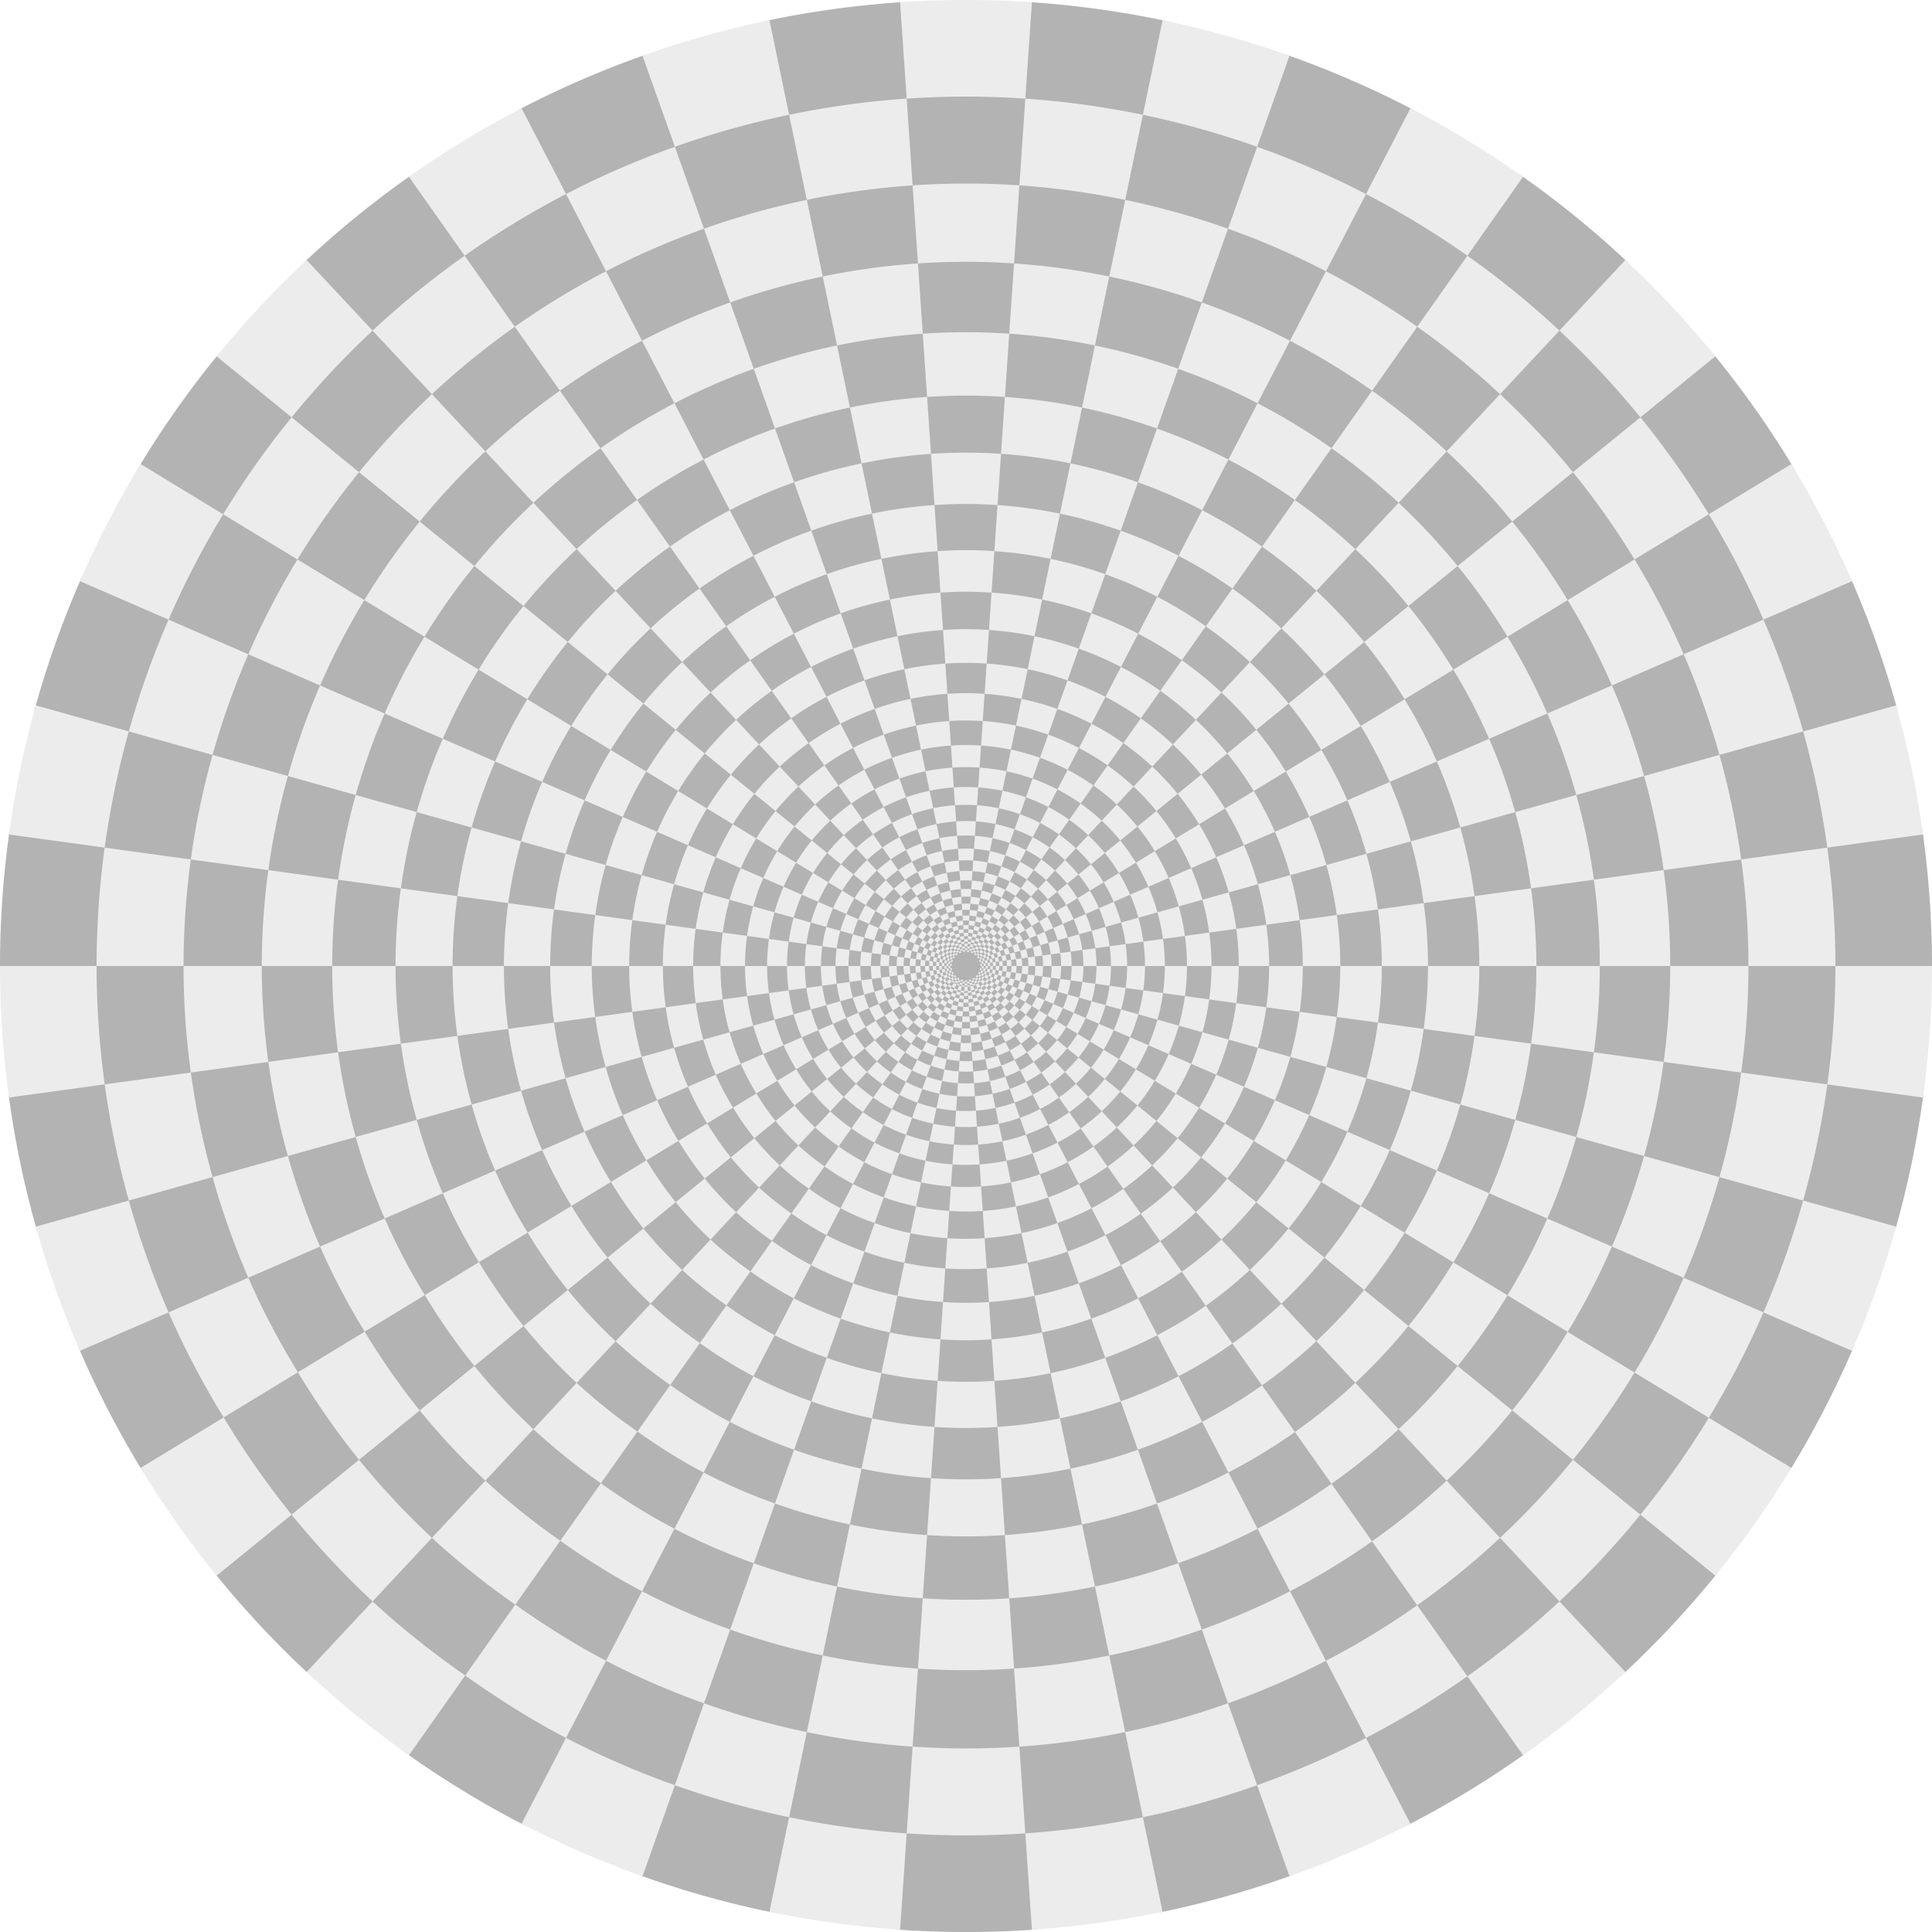
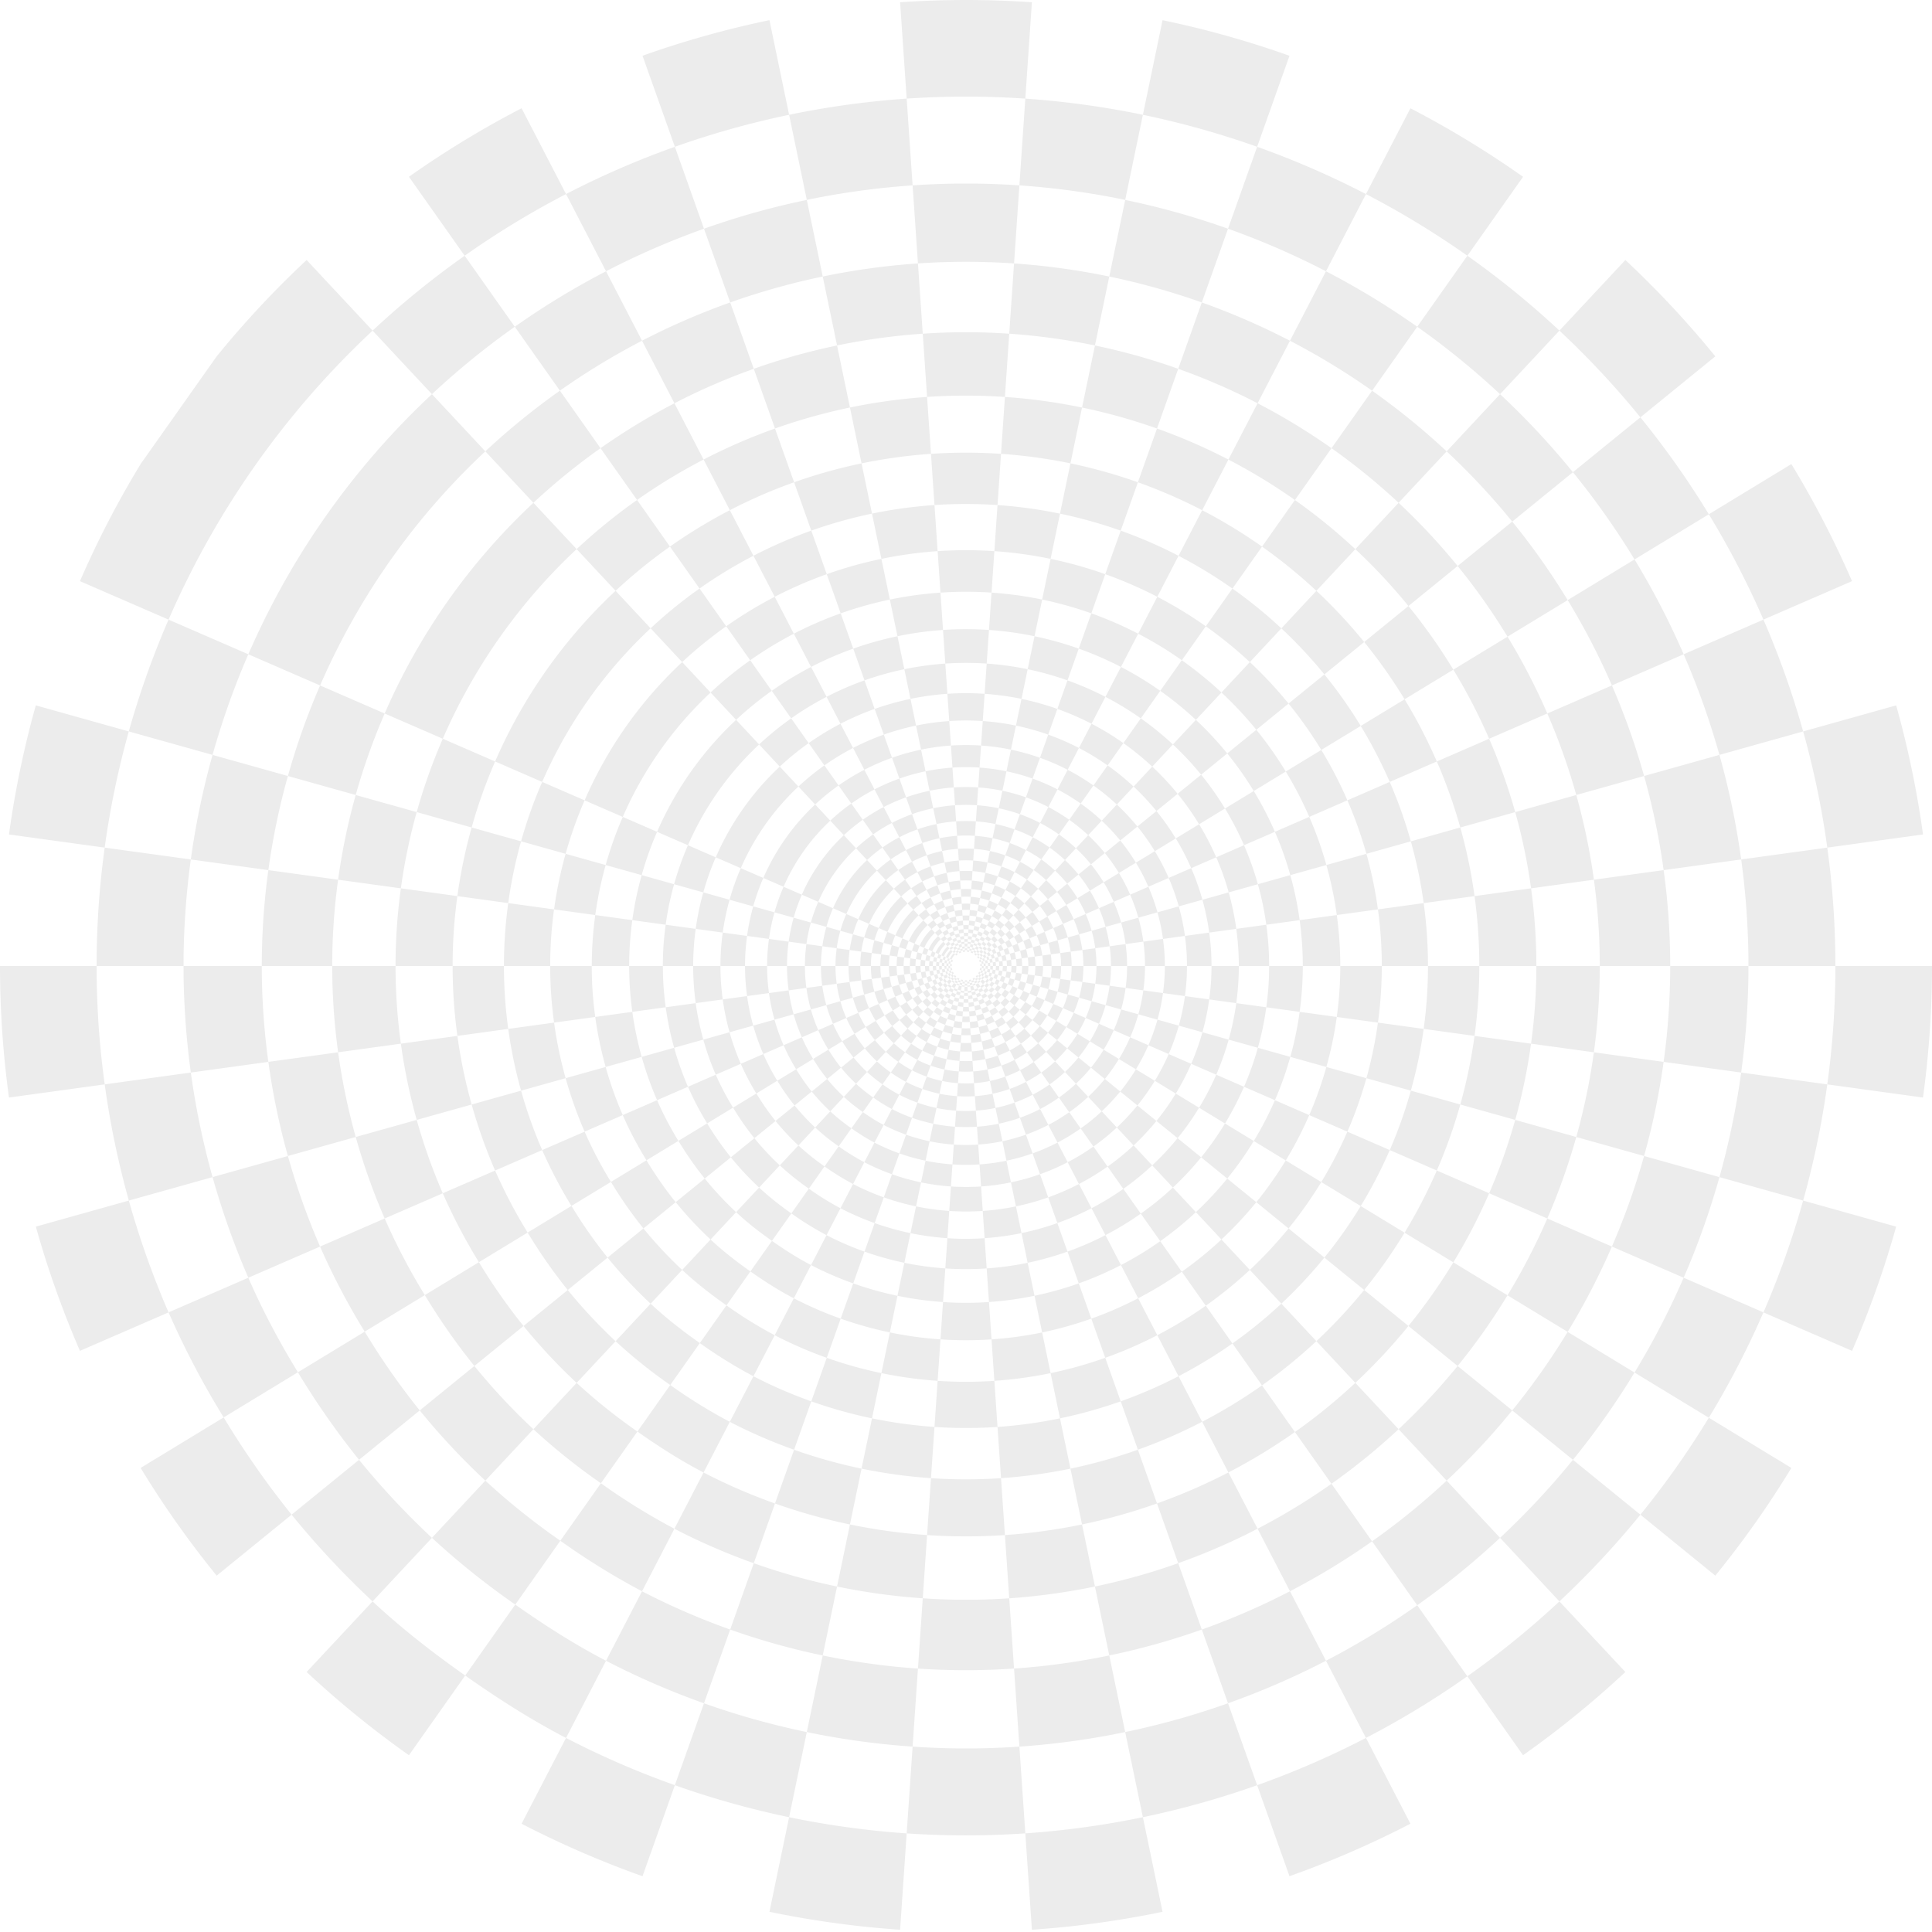
<svg xmlns="http://www.w3.org/2000/svg" width="600" height="600">
  <g color="#000">
-     <path style="isolation:auto;mix-blend-mode:normal;marker:none" d="M0 0h600v600H0z" overflow="visible" fill="#fff" paint-order="fill markers stroke" />
-     <path d="M600 300l-2.8 40.85a300.35 300.35 0 0 1-8.32 40.09l-13.72 38.58a300.35 300.35 0 0 1-18.83 36.36l-23.62 33.45a300.35 300.35 0 0 1-27.94 29.92L473 545.1a300.35 300.35 0 0 1-34.98 21.28l-37.56 16.3a300.35 300.35 0 0 1-39.42 11.06l-40.57 5.57c-13.61.93-27.33.93-40.94 0l-40.57-5.57a300.35 300.35 0 0 1-39.42-11.05l-37.56-16.31A300.35 300.35 0 0 1 127 545.09l-31.77-25.84a300.35 300.35 0 0 1-27.94-29.92l-23.62-33.45a300.35 300.35 0 0 1-18.83-36.36l-13.72-38.58a300.35 300.35 0 0 1-8.33-40.09L0 300c0-13.65.94-27.33 2.8-40.85l8.32-40.09a300.35 300.35 0 0 1 13.72-38.58l18.83-36.36c7.1-11.66 15-22.86 23.62-33.45l27.94-29.92A300.35 300.35 0 0 1 127 54.9l34.98-21.28a300.35 300.35 0 0 1 37.56-16.3l39.42-11.06A300.35 300.35 0 0 1 279.53.7h40.94c13.62.93 27.2 2.8 40.57 5.57l39.42 11.05a300.35 300.35 0 0 1 37.56 16.31L473 54.91a300.35 300.35 0 0 1 31.77 25.84l27.94 29.92a300.35 300.35 0 0 1 23.62 33.45l18.83 36.36a300.35 300.35 0 0 1 13.72 38.58l8.33 40.09A301.68 301.68 0 0 1 600 300z" style="isolation:auto;mix-blend-mode:normal;marker:none" overflow="visible" fill="#b3b3b3" paint-order="fill markers stroke" />
-     <path style="isolation:auto;mix-blend-mode:normal;marker:none" d="M295.07 300a4.93 4.93 0 1 0 9.87 0 4.93 4.93 0 0 0-9.87 0zm-.5-.75a5.48 5.48 0 1 1 10.87 1.5 5.48 5.48 0 0 1-10.86-1.5zm-.65.75a6.09 6.09 0 1 0 12.18 0 6.09 6.09 0 0 0-12.18 0zm-.62-.92a6.77 6.77 0 1 1 13.41 1.84 6.77 6.77 0 0 1-13.4-1.84zm-.8.92a7.52 7.52 0 1 0 15.03 0 7.52 7.52 0 0 0-15.04 0zm-.77-1.14a8.35 8.35 0 1 1 16.56 2.28 8.35 8.35 0 0 1-16.56-2.28zm-1 1.14a9.28 9.28 0 1 0 18.56 0 9.28 9.28 0 0 0-18.56 0zm-.94-1.4a10.31 10.31 0 1 1 20.44 2.8 10.31 10.31 0 0 1-20.44-2.8zm-1.24 1.4a11.46 11.46 0 0 0 21.23 5.95 11.46 11.46 0 0 0-15.05-16.11 11.46 11.46 0 0 0-6.18 10.16zm-1.15-1.73a12.73 12.73 0 0 1 22.46-6.3 12.73 12.73 0 0 1-10.73 20.72 12.73 12.73 0 0 1-11.73-14.42zm-1.53 1.73a14.15 14.15 0 0 0 20.63 12.55 14.15 14.15 0 0 0 1.65-24.1 14.15 14.15 0 0 0-22.15 9.63c-.09.63-.13 1.28-.13 1.92zm-1.42-2.14a15.72 15.72 0 0 1 22.77-11.8 15.72 15.72 0 0 1 3.5 25.41 15.72 15.72 0 0 1-17.94 2.47 15.5 15.5 0 0 1-1.83-1.13 15.53 15.53 0 0 1-3.13-2.9 15.96 15.96 0 0 1-3.37-12.05zm-1.9 2.14a17.47 17.47 0 0 0 5.54 12.75c.58.54 1.2 1.02 1.85 1.48a17.64 17.64 0 0 0 4.22 2.2 17.47 17.47 0 0 0 23.12-14.05 17.47 17.47 0 0 0-18.47-19.78 17.47 17.47 0 0 0-16.25 17.4zm-1.75-2.64a19.4 19.4 0 0 1 23.14-16.34 19.4 19.4 0 0 1 14.72 24.21 19.4 19.4 0 0 1-25.15 13.03 19.4 19.4 0 0 1-12.71-20.9zm-2.34 2.64a21.56 21.56 0 0 0 6.84 15.74 21.3 21.3 0 0 0 2.28 1.83 21.56 21.56 0 0 0 30.82-6.38 21.56 21.56 0 0 0-5.98-28.79 21.56 21.56 0 0 0-29.13 4 21.56 21.56 0 0 0-4.83 13.6zm-2.17-3.26a23.96 23.96 0 0 1 25.34-20.61 23.96 23.96 0 0 1 22.3 23.87 23.96 23.96 0 0 1-22.3 23.87 23.96 23.96 0 0 1-12.64-2.62c-.97-.5-1.9-1.1-2.79-1.73a23.67 23.67 0 0 1-4.76-4.42 24.33 24.33 0 0 1-3.39-5.57 23.96 23.96 0 0 1-1.76-12.79zm-2.88 3.26a26.62 26.62 0 0 0 8.44 19.43 26.3 26.3 0 0 0 2.82 2.26c.99.7 2.02 1.36 3.1 1.92a26.62 26.62 0 0 0 32.86-6.83 26.62 26.62 0 0 0 0-33.56 26.62 26.62 0 0 0-32.86-6.83A26.62 26.62 0 0 0 273.4 300zm-2.68-4.02a29.58 29.58 0 0 1 23.26-24.9 29.58 29.58 0 0 1 31.25 13.57 29.58 29.58 0 0 1-2.32 34 29.58 29.58 0 0 1-32.81 9.19c-1.27-.45-2.5-1-3.7-1.6a29.87 29.87 0 0 1-3.45-2.14 29.23 29.23 0 0 1-3.12-2.5 29.58 29.58 0 0 1-9.1-25.62zm-3.56 4.02a32.86 32.86 0 0 0 2.72 13.08c.6 1.37 1.29 2.66 2.06 3.93a32.86 32.86 0 0 0 5.64 6.98 32.48 32.48 0 0 0 3.48 2.79 33.2 33.2 0 0 0 3.83 2.37 32.86 32.86 0 0 0 37.5-5.16 32.86 32.86 0 0 0 7.7-37.07 32.86 32.86 0 0 0-32.34-19.67 32.86 32.86 0 0 0-29.37 23.9 32.86 32.86 0 0 0-1.22 8.85zm-3.3-4.97a36.52 36.52 0 0 1 23.92-29.4 36.52 36.52 0 0 1 37.1 7.71 36.52 36.52 0 0 1 10.23 36.5 36.52 36.52 0 0 1-27.7 25.87 36.52 36.52 0 0 1-24.2-3.33 36.88 36.88 0 0 1-4.25-2.63 36.08 36.08 0 0 1-3.86-3.1 36.52 36.52 0 0 1-3.4-3.63 36.55 36.55 0 0 1-2.87-4.12 35.9 35.9 0 0 1-4.97-23.87zm-4.4 4.97a40.57 40.57 0 0 0 3.36 16.15 39.9 39.9 0 0 0 2.54 4.85 41.2 41.2 0 0 0 3.2 4.58 40.57 40.57 0 0 0 3.77 4.04 40.1 40.1 0 0 0 4.29 3.44 40.98 40.98 0 0 0 4.73 2.92 40.57 40.57 0 0 0 42.01-2.87 40.57 40.57 0 0 0 16.78-38.63 40.57 40.57 0 0 0-26.58-32.67 40.57 40.57 0 0 0-41.23 8.57A40.57 40.57 0 0 0 259.47 300zm-4.08-6.13a45.08 45.08 0 0 1 23.9-33.85 45.08 45.08 0 0 1 41.43 0 45.08 45.08 0 0 1 23.89 33.85 45.08 45.08 0 0 1-13.88 39.04 45.08 45.08 0 0 1-39.9 11.18 45.08 45.08 0 0 1-11.55-4.11 45.53 45.53 0 0 1-5.25-3.25 44.55 44.55 0 0 1-4.76-3.82c-1.5-1.4-2.9-2.9-4.2-4.5a45.78 45.78 0 0 1-3.54-5.07 44.33 44.33 0 0 1-6.14-29.47zm-5.42 6.13a50.09 50.09 0 0 0 4.14 19.93c.9 2.09 1.96 4.06 3.14 6a50.87 50.87 0 0 0 3.94 5.64c1.44 1.77 3 3.44 4.66 5a49.5 49.5 0 0 0 5.3 4.24 50.59 50.59 0 0 0 5.83 3.61 50.09 50.09 0 0 0 46.04 0 50.09 50.09 0 0 0 26.55-37.6 50.09 50.09 0 0 0-15.42-43.38A50.09 50.09 0 0 0 289.82 251a50.09 50.09 0 0 0-35.7 29.06 50.09 50.09 0 0 0-4.15 19.93zm-5.04-7.57a55.66 55.66 0 0 1 29.5-41.79 55.66 55.66 0 0 1 51.15 0 55.66 55.66 0 0 1 29.5 41.79 55.66 55.66 0 0 1-17.14 48.2 55.66 55.66 0 0 1-49.25 13.8 55.66 55.66 0 0 1-14.27-5.07 56.21 56.21 0 0 1-6.48-4.02 55 55 0 0 1-5.88-4.71 55.66 55.66 0 0 1-5.18-5.55 56.52 56.52 0 0 1-4.38-6.27 54.73 54.73 0 0 1-6.03-13.81 55.66 55.66 0 0 1-1.54-22.57zm-6.7 7.57a61.84 61.84 0 0 0 5.12 24.6 60.8 60.8 0 0 0 3.87 7.41 62.8 62.8 0 0 0 4.87 6.97 61.84 61.84 0 0 0 5.75 6.16 61.1 61.1 0 0 0 6.54 5.24c2.3 1.62 4.7 3.17 7.2 4.46a61.84 61.84 0 0 0 49.1 3.36 61.84 61.84 0 0 0 35.97-33.6 61.84 61.84 0 0 0 0-49.2 61.84 61.84 0 0 0-35.97-33.6 61.84 61.84 0 0 0-49.1 3.36 61.84 61.84 0 0 0-31.06 38.18 61.84 61.84 0 0 0-2.29 16.66zm-6.22-9.35a68.71 68.71 0 0 1 28.41-46.72 68.71 68.71 0 0 1 53.54-11.12 68.71 68.71 0 0 1 44.68 31.53 68.71 68.71 0 0 1 7.45 54.18 68.71 68.71 0 0 1-34.52 42.42 68.71 68.71 0 0 1-54.55 3.73 68.71 68.71 0 0 1-8.6-3.73 69.4 69.4 0 0 1-8-4.96 67.9 67.9 0 0 1-7.26-5.82 68.71 68.71 0 0 1-6.4-6.85 69.78 69.78 0 0 1-5.4-7.74 67.56 67.56 0 0 1-4.3-8.23 68.71 68.71 0 0 1-5.05-36.69zm-8.27 9.35a76.34 76.34 0 0 0 6.32 30.38 75.07 75.07 0 0 0 4.79 9.14 77.53 77.53 0 0 0 6 8.6 76.34 76.34 0 0 0 7.1 7.61 75.44 75.44 0 0 0 8.07 6.47 77.1 77.1 0 0 0 8.9 5.5 76.34 76.34 0 0 0 60.62 4.15 76.34 76.34 0 0 0 44.4-41.47 76.34 76.34 0 0 0 0-60.76 76.34 76.34 0 0 0-44.4-41.47 76.34 76.34 0 0 0-60.62 4.14 76.34 76.34 0 0 0-38.35 47.14 76.34 76.34 0 0 0-2.83 20.57zm-7.68-11.54a84.83 84.83 0 0 1 26.1-50.38 84.83 84.83 0 0 1 52.06-22.61 84.83 84.83 0 0 1 54.64 15.3 84.83 84.83 0 0 1 32.73 46.37 84.83 84.83 0 0 1-3.88 56.62 84.83 84.83 0 0 1-38.73 41.47 84.83 84.83 0 0 1-56.22 7.73 84.83 84.83 0 0 1-21.74-7.73 85.67 85.67 0 0 1-9.88-6.12 83.82 83.82 0 0 1-8.97-7.19 84.83 84.83 0 0 1-7.9-8.45 86.15 86.15 0 0 1-6.66-9.56c-2-3.29-3.79-6.62-5.32-10.15a84.83 84.83 0 0 1-6.23-45.3zM205.86 300a94.25 94.25 0 0 0 7.8 37.5 92.68 92.68 0 0 0 5.9 11.3 95.95 95.95 0 0 0 7.41 10.61 94.25 94.25 0 0 0 8.77 9.4 93.14 93.14 0 0 0 9.97 7.98 95.2 95.2 0 0 0 10.98 6.8 94.25 94.25 0 0 0 62.46 8.58 94.25 94.25 0 0 0 53.88-32.76A94.25 94.25 0 0 0 394.14 300a94.25 94.25 0 0 0-21.11-59.41 94.25 94.25 0 0 0-53.88-32.76 94.25 94.25 0 0 0-62.46 8.58 94.25 94.25 0 0 0-43.04 46.08 94.25 94.25 0 0 0-7.8 37.51zm-9.49-14.24a104.73 104.73 0 0 1 32.23-62.2 104.73 104.73 0 0 1 64.26-27.92 104.73 104.73 0 0 1 67.46 18.9 104.73 104.73 0 0 1 40.4 57.24 104.73 104.73 0 0 1-4.78 69.9 104.73 104.73 0 0 1-47.82 51.2 104.73 104.73 0 0 1-69.4 9.54 104.73 104.73 0 0 1-26.84-9.54c-4.23-2.2-8.31-4.81-12.2-7.56-3.9-2.74-7.6-5.62-11.08-8.87a104.73 104.73 0 0 1-9.74-10.44c-3-3.69-5.76-7.73-8.24-11.8a102.98 102.98 0 0 1-6.56-12.54 104.73 104.73 0 0 1-7.69-55.91zM183.77 300a116.36 116.36 0 0 0 9.63 46.3c2.1 4.85 4.55 9.42 7.3 13.94 2.74 4.52 5.8 9 9.14 13.1 3.34 4.11 6.97 8 10.83 11.6 3.86 3.61 7.98 6.81 12.3 9.86s8.86 5.96 13.56 8.4a116.36 116.36 0 0 0 77.12 10.6 116.36 116.36 0 0 0 66.5-40.45A116.36 116.36 0 0 0 416.24 300a116.36 116.36 0 0 0-26.07-73.35 116.36 116.36 0 0 0-66.51-40.45 116.36 116.36 0 0 0-77.12 10.6 116.36 116.36 0 0 0-53.13 56.9 116.36 116.36 0 0 0-9.63 46.3zm-11.7-17.58a129.3 129.3 0 0 1 27.75-63.92 129.3 129.3 0 0 1 56.93-40.18 129.3 129.3 0 0 1 69.52-4.76 129.3 129.3 0 0 1 61.88 32.06 129.3 129.3 0 0 1 36.2 59.54 129.3 129.3 0 0 1 0 69.68 129.3 129.3 0 0 1-36.2 59.54 129.3 129.3 0 0 1-61.88 32.06 129.3 129.3 0 0 1-69.52-4.76 129.3 129.3 0 0 1-16.16-7.02 130.58 130.58 0 0 1-15.06-9.32c-4.8-3.4-9.38-6.95-13.68-10.96a129.3 129.3 0 0 1-12.03-12.88 131.3 131.3 0 0 1-10.16-14.57 127.13 127.13 0 0 1-8.1-15.48 129.3 129.3 0 0 1-9.5-69.03zM156.5 300a143.66 143.66 0 0 0 11.88 57.17 142.1 142.1 0 0 0 9.01 17.2 145.9 145.9 0 0 0 11.3 16.18c4.11 5.07 8.59 9.86 13.36 14.32 4.77 4.45 9.86 8.4 15.2 12.17a145.09 145.09 0 0 0 16.73 10.36 143.66 143.66 0 0 0 75.8 15.75 143.66 143.66 0 0 0 72.96-25.92 143.66 143.66 0 0 0 48.86-60.06 143.66 143.66 0 0 0 10.54-76.7 143.66 143.66 0 0 0-30.84-71.02 143.66 143.66 0 0 0-63.26-44.65 143.66 143.66 0 0 0-77.24-5.29 143.66 143.66 0 0 0-68.75 35.62 143.66 143.66 0 0 0-40.23 66.16A143.66 143.66 0 0 0 156.5 300zm-14.46-21.7a159.62 159.62 0 0 1 34.28-78.92 159.62 159.62 0 0 1 70.28-49.6 159.62 159.62 0 0 1 85.83-5.88 159.62 159.62 0 0 1 76.38 39.58 159.62 159.62 0 0 1 44.7 73.5 159.62 159.62 0 0 1 0 86.03 159.62 159.62 0 0 1-44.7 73.5 159.62 159.62 0 0 1-76.38 39.59 159.62 159.62 0 0 1-85.83-5.87 159.62 159.62 0 0 1-19.96-8.67 161.2 161.2 0 0 1-18.6-11.51 157.73 157.73 0 0 1-16.87-13.53 159.62 159.62 0 0 1-14.85-15.9 162.1 162.1 0 0 1-12.55-17.99 156.95 156.95 0 0 1-10.01-19.11 159.62 159.62 0 0 1-11.72-85.23zm-19.2 21.7a177.35 177.35 0 0 0 14.67 70.58 173.5 173.5 0 0 0 11.12 21.23 180.12 180.12 0 0 0 13.95 19.99 177.35 177.35 0 0 0 16.5 17.67 175.25 175.25 0 0 0 18.75 15.02c6.59 4.65 13.5 9.09 20.66 12.8a177.35 177.35 0 0 0 93.59 19.44 177.35 177.35 0 0 0 90.07-32 177.35 177.35 0 0 0 60.32-74.15 177.35 177.35 0 0 0 13.02-94.7 177.35 177.35 0 0 0-38.09-87.68 177.35 177.35 0 0 0-78.09-55.12 177.35 177.35 0 0 0-95.36-6.52 177.35 177.35 0 0 0-84.87 43.97 177.35 177.35 0 0 0-49.67 81.68 177.35 177.35 0 0 0-6.57 47.79zM105 273.2a197.06 197.06 0 0 1 26.82-75.47 197.06 197.06 0 0 1 54.67-58.53 197.06 197.06 0 0 1 73.46-31.91 197.06 197.06 0 0 1 80.1 0 197.06 197.06 0 0 1 73.46 31.9 197.06 197.06 0 0 1 54.67 58.54A197.06 197.06 0 0 1 495 273.2a197.06 197.06 0 0 1-5.47 79.9 197.06 197.06 0 0 1-36.85 71.12 197.06 197.06 0 0 1-62.13 50.54 197.06 197.06 0 0 1-77.12 21.61 197.06 197.06 0 0 1-79.34-10.9c-8.44-3-16.7-6.59-24.64-10.7a199.02 199.02 0 0 1-22.96-14.22 194.73 194.73 0 0 1-20.84-16.7 197.06 197.06 0 0 1-18.33-19.63 200.13 200.13 0 0 1-15.5-22.2 193.77 193.77 0 0 1-12.35-23.6 197.06 197.06 0 0 1-16.3-78.42c0-8.95.61-17.93 1.83-26.8zM81.3 300a218.95 218.95 0 0 0 18.1 87.13 215.3 215.3 0 0 0 13.74 26.22 222.36 222.36 0 0 0 17.21 24.67 218.95 218.95 0 0 0 20.38 21.81 216.36 216.36 0 0 0 23.15 18.56 221.14 221.14 0 0 0 25.5 15.79 218.95 218.95 0 0 0 85.7 24.01 218.95 218.95 0 0 0 88.16-12.12 218.95 218.95 0 0 0 76.03-46.24 218.95 218.95 0 0 0 51.32-72.7A218.95 218.95 0 0 0 518.7 300a218.95 218.95 0 0 0-18.1-87.13 218.95 218.95 0 0 0-51.33-72.7 218.95 218.95 0 0 0-76.03-46.24 218.95 218.95 0 0 0-88.16-12.12 218.95 218.95 0 0 0-85.7 24.01 218.95 218.95 0 0 0-69.03 56.16A218.95 218.95 0 0 0 89.41 241a218.95 218.95 0 0 0-8.11 59zm-22.04-33.09a243.28 243.28 0 0 1 33.12-93.17 243.28 243.28 0 0 1 67.49-72.26 243.28 243.28 0 0 1 90.69-39.4 243.28 243.28 0 0 1 98.88 0 243.28 243.28 0 0 1 90.7 39.4 243.28 243.28 0 0 1 67.48 72.26 243.28 243.28 0 0 1 33.12 93.17 243.28 243.28 0 0 1-6.75 98.65 243.28 243.28 0 0 1-45.5 87.8 243.28 243.28 0 0 1-76.7 62.4 243.28 243.28 0 0 1-95.2 26.67 243.28 243.28 0 0 1-97.97-13.46 243.28 243.28 0 0 1-30.42-13.21c-9.81-5.09-19.3-11.18-28.33-17.55a240.4 240.4 0 0 1-25.73-20.62 243.28 243.28 0 0 1-22.64-24.24 247.07 247.07 0 0 1-19.12-27.4c-5.75-9.45-10.86-19-15.26-29.14A243.28 243.28 0 0 1 57 300c0-11.06.76-22.14 2.26-33.09zM30 300a270.31 270.31 0 0 0 22.35 107.57 265.8 265.8 0 0 0 16.96 32.37 274.52 274.52 0 0 0 21.25 30.45 270.31 270.31 0 0 0 25.15 26.94c8.98 8.38 18.55 15.82 28.59 22.9 10.03 7.09 20.58 13.85 31.48 19.5a270.31 270.31 0 0 0 105.8 29.64 270.31 270.31 0 0 0 108.84-14.96 270.31 270.31 0 0 0 93.87-57.08 270.31 270.31 0 0 0 63.36-89.76A270.31 270.31 0 0 0 570 300a270.31 270.31 0 0 0-22.35-107.57 270.31 270.31 0 0 0-63.36-89.76 270.31 270.31 0 0 0-93.87-57.08 270.31 270.31 0 0 0-108.85-14.96 270.31 270.31 0 0 0-105.79 29.64 270.31 270.31 0 0 0-85.22 69.34A270.31 270.31 0 0 0 40 227.15 270.31 270.31 0 0 0 30 300zm97 245.1a300.35 300.35 0 0 1-31.77-25.85l201.74-216a4.44 4.44 0 0 1-.41-.45L67.29 489.33a300.35 300.35 0 0 1-23.62-33.45L296.21 302.3c-.1-.17-.2-.35-.28-.53L24.83 419.52a300.35 300.35 0 0 1-13.7-38.58l284.6-79.74c-.05-.2-.1-.4-.12-.6L2.79 340.85A300.35 300.35 0 0 1 0 300h295.57c0-.2.01-.4.04-.6L2.79 259.15a300.35 300.35 0 0 1 8.33-40.09l284.61 79.74c.05-.2.12-.38.2-.57L24.83 180.48a300.35 300.35 0 0 1 18.84-36.36L296.21 297.7c.1-.18.22-.34.35-.5L67.29 110.67a300.35 300.35 0 0 1 27.94-29.92l201.74 216c.15-.13.3-.26.47-.37L127 54.9c11.15-7.87 22.86-15 34.98-21.28l135.98 262.43c.18-.09.36-.17.56-.24l-98.98-278.5a300.35 300.35 0 0 1 39.42-11.05l60.14 289.39c.2-.04.4-.07.6-.08L279.53.7c13.61-.93 27.33-.93 40.94 0L300.3 295.58c.2.01.4.04.6.08L361.04 6.27a300.35 300.35 0 0 1 39.42 11.05l-98.98 278.5c.2.07.38.15.56.24L438.02 33.63A300.35 300.35 0 0 1 473 54.91L302.56 296.38c.16.11.32.24.47.38L504.77 80.75a300.35 300.35 0 0 1 27.94 29.92L303.44 297.2c.13.16.24.32.35.5l252.54-153.58a300.35 300.35 0 0 1 18.83 36.36l-271.1 117.75c.09.19.16.38.21.57l284.6-79.74a300.35 300.35 0 0 1 8.34 40.09L304.39 299.4c.03.2.04.4.04.6H600c0 13.65-.94 27.33-2.8 40.85L304.4 300.6c-.03.2-.08.4-.13.6l284.6 79.74a300.35 300.35 0 0 1-13.7 38.58l-271.1-117.75c-.08.18-.18.36-.28.53l252.54 153.58c-7.1 11.66-15 22.86-23.62 33.45L303.44 302.8l-.41.44 201.74 216.01A300.35 300.35 0 0 1 473 545.1L302.56 303.62c-.17.12-.34.22-.52.32l135.98 262.43a300.35 300.35 0 0 1-37.56 16.3l-98.98-278.5c-.19.08-.38.13-.58.17l60.14 289.39a300.35 300.35 0 0 1-40.57 5.57L300.3 304.42a3 3 0 0 1-.6 0L279.53 599.3c-13.62-.93-27.2-2.8-40.57-5.57l60.14-289.39c-.2-.04-.4-.1-.58-.16l-98.98 278.5a300.35 300.35 0 0 1-37.56-16.31l135.98-262.43c-.18-.1-.35-.2-.52-.32z" overflow="visible" fill="#ececec" paint-order="fill markers stroke" />
+     <path style="isolation:auto;mix-blend-mode:normal;marker:none" d="M295.07 300a4.93 4.93 0 1 0 9.87 0 4.93 4.93 0 0 0-9.87 0zm-.5-.75a5.48 5.48 0 1 1 10.87 1.5 5.48 5.48 0 0 1-10.86-1.5zm-.65.75a6.09 6.09 0 1 0 12.18 0 6.09 6.09 0 0 0-12.18 0zm-.62-.92a6.77 6.77 0 1 1 13.41 1.84 6.77 6.77 0 0 1-13.4-1.84zm-.8.92a7.52 7.52 0 1 0 15.03 0 7.52 7.52 0 0 0-15.04 0zm-.77-1.14a8.35 8.35 0 1 1 16.56 2.28 8.35 8.35 0 0 1-16.56-2.28zm-1 1.14a9.28 9.28 0 1 0 18.56 0 9.28 9.28 0 0 0-18.56 0zm-.94-1.4a10.31 10.31 0 1 1 20.44 2.8 10.31 10.31 0 0 1-20.44-2.8zm-1.24 1.4a11.46 11.46 0 0 0 21.23 5.95 11.46 11.46 0 0 0-15.05-16.11 11.46 11.46 0 0 0-6.18 10.16zm-1.15-1.73a12.73 12.73 0 0 1 22.46-6.3 12.73 12.73 0 0 1-10.73 20.72 12.73 12.73 0 0 1-11.73-14.42zm-1.53 1.73a14.15 14.15 0 0 0 20.63 12.55 14.15 14.15 0 0 0 1.65-24.1 14.15 14.15 0 0 0-22.15 9.63c-.09.63-.13 1.28-.13 1.92zm-1.42-2.14a15.72 15.72 0 0 1 22.77-11.8 15.72 15.72 0 0 1 3.5 25.41 15.72 15.72 0 0 1-17.94 2.47 15.5 15.5 0 0 1-1.83-1.13 15.53 15.53 0 0 1-3.13-2.9 15.96 15.96 0 0 1-3.37-12.05zm-1.9 2.14a17.47 17.47 0 0 0 5.54 12.75c.58.54 1.2 1.02 1.85 1.48a17.64 17.64 0 0 0 4.22 2.2 17.47 17.47 0 0 0 23.12-14.05 17.47 17.47 0 0 0-18.47-19.78 17.47 17.47 0 0 0-16.25 17.4zm-1.75-2.64a19.4 19.4 0 0 1 23.14-16.34 19.4 19.4 0 0 1 14.72 24.21 19.4 19.4 0 0 1-25.15 13.03 19.4 19.4 0 0 1-12.71-20.9zm-2.34 2.64a21.56 21.56 0 0 0 6.84 15.74 21.3 21.3 0 0 0 2.28 1.83 21.56 21.56 0 0 0 30.82-6.38 21.56 21.56 0 0 0-5.98-28.79 21.56 21.56 0 0 0-29.13 4 21.56 21.56 0 0 0-4.83 13.6zm-2.17-3.26a23.96 23.96 0 0 1 25.34-20.61 23.96 23.96 0 0 1 22.3 23.87 23.96 23.96 0 0 1-22.3 23.87 23.96 23.96 0 0 1-12.64-2.62c-.97-.5-1.9-1.1-2.79-1.73a23.67 23.67 0 0 1-4.76-4.42 24.33 24.33 0 0 1-3.39-5.57 23.96 23.96 0 0 1-1.76-12.79zm-2.88 3.26a26.62 26.62 0 0 0 8.44 19.43 26.3 26.3 0 0 0 2.82 2.26c.99.7 2.02 1.36 3.1 1.92a26.62 26.62 0 0 0 32.86-6.83 26.62 26.62 0 0 0 0-33.56 26.62 26.62 0 0 0-32.86-6.83A26.62 26.62 0 0 0 273.4 300zm-2.68-4.02a29.58 29.58 0 0 1 23.26-24.9 29.58 29.58 0 0 1 31.25 13.57 29.58 29.58 0 0 1-2.32 34 29.58 29.58 0 0 1-32.81 9.19c-1.27-.45-2.5-1-3.7-1.6a29.87 29.87 0 0 1-3.45-2.14 29.23 29.23 0 0 1-3.12-2.5 29.58 29.58 0 0 1-9.1-25.62zm-3.56 4.02a32.86 32.86 0 0 0 2.72 13.08c.6 1.37 1.29 2.66 2.06 3.93a32.86 32.86 0 0 0 5.64 6.98 32.48 32.48 0 0 0 3.48 2.79 33.2 33.2 0 0 0 3.83 2.37 32.86 32.86 0 0 0 37.5-5.16 32.86 32.86 0 0 0 7.7-37.07 32.86 32.86 0 0 0-32.34-19.67 32.86 32.86 0 0 0-29.37 23.9 32.86 32.86 0 0 0-1.22 8.85zm-3.3-4.97a36.52 36.52 0 0 1 23.92-29.4 36.52 36.52 0 0 1 37.1 7.71 36.52 36.52 0 0 1 10.23 36.5 36.52 36.52 0 0 1-27.7 25.87 36.52 36.52 0 0 1-24.2-3.33 36.88 36.88 0 0 1-4.25-2.63 36.08 36.08 0 0 1-3.86-3.1 36.52 36.52 0 0 1-3.4-3.63 36.55 36.55 0 0 1-2.87-4.12 35.9 35.9 0 0 1-4.97-23.87zm-4.4 4.97a40.57 40.57 0 0 0 3.36 16.15 39.9 39.9 0 0 0 2.54 4.85 41.2 41.2 0 0 0 3.2 4.58 40.57 40.57 0 0 0 3.77 4.04 40.1 40.1 0 0 0 4.29 3.44 40.98 40.98 0 0 0 4.73 2.92 40.57 40.57 0 0 0 42.01-2.87 40.57 40.57 0 0 0 16.78-38.63 40.57 40.57 0 0 0-26.58-32.67 40.57 40.57 0 0 0-41.23 8.57A40.57 40.57 0 0 0 259.47 300zm-4.08-6.13a45.08 45.08 0 0 1 23.9-33.85 45.08 45.08 0 0 1 41.43 0 45.08 45.08 0 0 1 23.89 33.85 45.08 45.08 0 0 1-13.88 39.04 45.08 45.08 0 0 1-39.9 11.18 45.08 45.08 0 0 1-11.55-4.11 45.53 45.53 0 0 1-5.25-3.25 44.55 44.55 0 0 1-4.76-3.82c-1.5-1.4-2.9-2.9-4.2-4.5a45.78 45.78 0 0 1-3.54-5.07 44.33 44.33 0 0 1-6.14-29.47zm-5.42 6.13a50.09 50.09 0 0 0 4.14 19.93c.9 2.09 1.96 4.06 3.14 6a50.87 50.87 0 0 0 3.94 5.64c1.44 1.77 3 3.44 4.66 5a49.5 49.5 0 0 0 5.3 4.24 50.59 50.59 0 0 0 5.83 3.61 50.09 50.09 0 0 0 46.04 0 50.09 50.09 0 0 0 26.55-37.6 50.09 50.09 0 0 0-15.42-43.38A50.09 50.09 0 0 0 289.82 251a50.09 50.09 0 0 0-35.7 29.06 50.09 50.09 0 0 0-4.15 19.93zm-5.04-7.57a55.66 55.66 0 0 1 29.5-41.79 55.66 55.66 0 0 1 51.15 0 55.66 55.66 0 0 1 29.5 41.79 55.66 55.66 0 0 1-17.14 48.2 55.66 55.66 0 0 1-49.25 13.8 55.66 55.66 0 0 1-14.27-5.07 56.21 56.21 0 0 1-6.48-4.02 55 55 0 0 1-5.88-4.71 55.66 55.66 0 0 1-5.18-5.55 56.52 56.52 0 0 1-4.38-6.27 54.73 54.73 0 0 1-6.03-13.81 55.66 55.66 0 0 1-1.54-22.57zm-6.7 7.57a61.84 61.84 0 0 0 5.12 24.6 60.8 60.8 0 0 0 3.87 7.41 62.8 62.8 0 0 0 4.87 6.97 61.84 61.84 0 0 0 5.75 6.16 61.1 61.1 0 0 0 6.54 5.24c2.3 1.62 4.7 3.17 7.2 4.46a61.84 61.84 0 0 0 49.1 3.36 61.84 61.84 0 0 0 35.97-33.6 61.84 61.84 0 0 0 0-49.2 61.84 61.84 0 0 0-35.97-33.6 61.84 61.84 0 0 0-49.1 3.36 61.84 61.84 0 0 0-31.06 38.18 61.84 61.84 0 0 0-2.29 16.66zm-6.22-9.35a68.71 68.71 0 0 1 28.41-46.72 68.71 68.71 0 0 1 53.54-11.12 68.71 68.71 0 0 1 44.68 31.53 68.71 68.71 0 0 1 7.45 54.18 68.71 68.71 0 0 1-34.52 42.42 68.71 68.71 0 0 1-54.55 3.73 68.71 68.71 0 0 1-8.6-3.73 69.4 69.4 0 0 1-8-4.96 67.9 67.9 0 0 1-7.26-5.82 68.71 68.71 0 0 1-6.4-6.85 69.78 69.78 0 0 1-5.4-7.74 67.56 67.56 0 0 1-4.3-8.23 68.71 68.71 0 0 1-5.05-36.69zm-8.27 9.35a76.34 76.34 0 0 0 6.32 30.38 75.07 75.07 0 0 0 4.79 9.14 77.53 77.53 0 0 0 6 8.6 76.34 76.34 0 0 0 7.1 7.61 75.44 75.44 0 0 0 8.07 6.47 77.1 77.1 0 0 0 8.9 5.5 76.34 76.34 0 0 0 60.62 4.15 76.34 76.34 0 0 0 44.4-41.47 76.34 76.34 0 0 0 0-60.76 76.34 76.34 0 0 0-44.4-41.47 76.34 76.34 0 0 0-60.62 4.14 76.34 76.34 0 0 0-38.35 47.14 76.34 76.34 0 0 0-2.83 20.57zm-7.68-11.54a84.83 84.83 0 0 1 26.1-50.38 84.83 84.83 0 0 1 52.06-22.61 84.83 84.83 0 0 1 54.64 15.3 84.83 84.83 0 0 1 32.73 46.37 84.83 84.83 0 0 1-3.88 56.62 84.83 84.83 0 0 1-38.73 41.47 84.83 84.83 0 0 1-56.22 7.73 84.83 84.83 0 0 1-21.74-7.73 85.67 85.67 0 0 1-9.88-6.12 83.82 83.82 0 0 1-8.97-7.19 84.83 84.83 0 0 1-7.9-8.45 86.15 86.15 0 0 1-6.66-9.56c-2-3.29-3.79-6.62-5.32-10.15a84.83 84.83 0 0 1-6.23-45.3zM205.86 300a94.25 94.25 0 0 0 7.8 37.5 92.68 92.68 0 0 0 5.9 11.3 95.95 95.95 0 0 0 7.41 10.61 94.25 94.25 0 0 0 8.77 9.4 93.14 93.14 0 0 0 9.97 7.98 95.2 95.2 0 0 0 10.98 6.8 94.25 94.25 0 0 0 62.46 8.58 94.25 94.25 0 0 0 53.88-32.76A94.25 94.25 0 0 0 394.14 300a94.25 94.25 0 0 0-21.11-59.41 94.25 94.25 0 0 0-53.88-32.76 94.25 94.25 0 0 0-62.46 8.58 94.25 94.25 0 0 0-43.04 46.08 94.25 94.25 0 0 0-7.8 37.51zm-9.49-14.24a104.73 104.73 0 0 1 32.23-62.2 104.73 104.73 0 0 1 64.26-27.92 104.73 104.73 0 0 1 67.46 18.9 104.73 104.73 0 0 1 40.4 57.24 104.73 104.73 0 0 1-4.78 69.9 104.73 104.73 0 0 1-47.82 51.2 104.73 104.73 0 0 1-69.4 9.54 104.73 104.73 0 0 1-26.84-9.54c-4.23-2.2-8.31-4.81-12.2-7.56-3.9-2.74-7.6-5.62-11.08-8.87a104.73 104.73 0 0 1-9.74-10.44c-3-3.69-5.76-7.73-8.24-11.8a102.98 102.98 0 0 1-6.56-12.54 104.73 104.73 0 0 1-7.69-55.91zM183.77 300a116.36 116.36 0 0 0 9.63 46.3c2.1 4.85 4.55 9.42 7.3 13.94 2.74 4.52 5.8 9 9.14 13.1 3.34 4.11 6.97 8 10.83 11.6 3.86 3.61 7.98 6.81 12.3 9.86s8.86 5.96 13.56 8.4a116.36 116.36 0 0 0 77.12 10.6 116.36 116.36 0 0 0 66.5-40.45A116.36 116.36 0 0 0 416.24 300a116.36 116.36 0 0 0-26.07-73.35 116.36 116.36 0 0 0-66.51-40.45 116.36 116.36 0 0 0-77.12 10.6 116.36 116.36 0 0 0-53.13 56.9 116.36 116.36 0 0 0-9.63 46.3zm-11.7-17.58a129.3 129.3 0 0 1 27.75-63.92 129.3 129.3 0 0 1 56.93-40.18 129.3 129.3 0 0 1 69.52-4.76 129.3 129.3 0 0 1 61.88 32.06 129.3 129.3 0 0 1 36.2 59.54 129.3 129.3 0 0 1 0 69.68 129.3 129.3 0 0 1-36.2 59.54 129.3 129.3 0 0 1-61.88 32.06 129.3 129.3 0 0 1-69.52-4.76 129.3 129.3 0 0 1-16.16-7.02 130.58 130.58 0 0 1-15.06-9.32c-4.8-3.4-9.38-6.95-13.68-10.96a129.3 129.3 0 0 1-12.03-12.88 131.3 131.3 0 0 1-10.16-14.57 127.13 127.13 0 0 1-8.1-15.48 129.3 129.3 0 0 1-9.5-69.03zM156.5 300a143.66 143.66 0 0 0 11.88 57.17 142.1 142.1 0 0 0 9.01 17.2 145.9 145.9 0 0 0 11.3 16.18c4.11 5.07 8.59 9.86 13.36 14.32 4.77 4.45 9.86 8.4 15.2 12.17a145.09 145.09 0 0 0 16.73 10.36 143.66 143.66 0 0 0 75.8 15.75 143.66 143.66 0 0 0 72.96-25.92 143.66 143.66 0 0 0 48.86-60.06 143.66 143.66 0 0 0 10.54-76.7 143.66 143.66 0 0 0-30.84-71.02 143.66 143.66 0 0 0-63.26-44.65 143.66 143.66 0 0 0-77.24-5.29 143.66 143.66 0 0 0-68.75 35.62 143.66 143.66 0 0 0-40.23 66.16A143.66 143.66 0 0 0 156.5 300zm-14.46-21.7a159.62 159.62 0 0 1 34.28-78.92 159.62 159.62 0 0 1 70.28-49.6 159.62 159.62 0 0 1 85.83-5.88 159.62 159.62 0 0 1 76.38 39.58 159.62 159.62 0 0 1 44.7 73.5 159.62 159.62 0 0 1 0 86.03 159.62 159.62 0 0 1-44.7 73.5 159.62 159.62 0 0 1-76.38 39.59 159.62 159.62 0 0 1-85.83-5.87 159.62 159.62 0 0 1-19.96-8.67 161.2 161.2 0 0 1-18.6-11.51 157.73 157.73 0 0 1-16.87-13.53 159.62 159.62 0 0 1-14.85-15.9 162.1 162.1 0 0 1-12.55-17.99 156.95 156.95 0 0 1-10.01-19.11 159.62 159.62 0 0 1-11.72-85.23zm-19.2 21.7a177.35 177.35 0 0 0 14.67 70.58 173.5 173.5 0 0 0 11.12 21.23 180.12 180.12 0 0 0 13.95 19.99 177.35 177.35 0 0 0 16.5 17.67 175.25 175.25 0 0 0 18.75 15.02c6.59 4.65 13.5 9.09 20.66 12.8a177.35 177.35 0 0 0 93.59 19.44 177.35 177.35 0 0 0 90.07-32 177.35 177.35 0 0 0 60.32-74.15 177.35 177.35 0 0 0 13.02-94.7 177.35 177.35 0 0 0-38.09-87.68 177.35 177.35 0 0 0-78.09-55.12 177.35 177.35 0 0 0-95.36-6.52 177.35 177.35 0 0 0-84.87 43.97 177.35 177.35 0 0 0-49.67 81.68 177.35 177.35 0 0 0-6.57 47.79zM105 273.2a197.06 197.06 0 0 1 26.82-75.47 197.06 197.06 0 0 1 54.67-58.53 197.06 197.06 0 0 1 73.46-31.91 197.06 197.06 0 0 1 80.1 0 197.06 197.06 0 0 1 73.46 31.9 197.06 197.06 0 0 1 54.67 58.54A197.06 197.06 0 0 1 495 273.2a197.06 197.06 0 0 1-5.47 79.9 197.06 197.06 0 0 1-36.85 71.12 197.06 197.06 0 0 1-62.13 50.54 197.06 197.06 0 0 1-77.12 21.61 197.06 197.06 0 0 1-79.34-10.9c-8.44-3-16.7-6.59-24.64-10.7a199.02 199.02 0 0 1-22.96-14.22 194.73 194.73 0 0 1-20.84-16.7 197.06 197.06 0 0 1-18.33-19.63 200.13 200.13 0 0 1-15.5-22.2 193.77 193.77 0 0 1-12.35-23.6 197.06 197.06 0 0 1-16.3-78.42c0-8.95.61-17.93 1.83-26.8zM81.3 300a218.95 218.95 0 0 0 18.1 87.13 215.3 215.3 0 0 0 13.74 26.22 222.36 222.36 0 0 0 17.21 24.67 218.95 218.95 0 0 0 20.38 21.81 216.36 216.36 0 0 0 23.15 18.56 221.14 221.14 0 0 0 25.5 15.79 218.95 218.95 0 0 0 85.7 24.01 218.95 218.95 0 0 0 88.16-12.12 218.95 218.95 0 0 0 76.03-46.24 218.95 218.95 0 0 0 51.32-72.7A218.95 218.95 0 0 0 518.7 300a218.95 218.95 0 0 0-18.1-87.13 218.95 218.95 0 0 0-51.33-72.7 218.95 218.95 0 0 0-76.03-46.24 218.95 218.95 0 0 0-88.16-12.12 218.95 218.95 0 0 0-85.7 24.01 218.95 218.95 0 0 0-69.03 56.16A218.95 218.95 0 0 0 89.41 241a218.95 218.95 0 0 0-8.11 59zm-22.04-33.09a243.28 243.28 0 0 1 33.12-93.17 243.28 243.28 0 0 1 67.49-72.26 243.28 243.28 0 0 1 90.69-39.4 243.28 243.28 0 0 1 98.88 0 243.28 243.28 0 0 1 90.7 39.4 243.28 243.28 0 0 1 67.48 72.26 243.28 243.28 0 0 1 33.12 93.17 243.28 243.28 0 0 1-6.75 98.65 243.28 243.28 0 0 1-45.5 87.8 243.28 243.28 0 0 1-76.7 62.4 243.28 243.28 0 0 1-95.2 26.67 243.28 243.28 0 0 1-97.97-13.46 243.28 243.28 0 0 1-30.42-13.21c-9.81-5.09-19.3-11.18-28.33-17.55a240.4 240.4 0 0 1-25.73-20.62 243.28 243.28 0 0 1-22.64-24.24 247.07 247.07 0 0 1-19.12-27.4c-5.75-9.45-10.86-19-15.26-29.14A243.28 243.28 0 0 1 57 300c0-11.06.76-22.14 2.26-33.09zM30 300a270.31 270.31 0 0 0 22.35 107.57 265.8 265.8 0 0 0 16.96 32.37 274.52 274.52 0 0 0 21.25 30.45 270.31 270.31 0 0 0 25.15 26.94c8.98 8.38 18.55 15.82 28.59 22.9 10.03 7.09 20.58 13.85 31.48 19.5a270.31 270.31 0 0 0 105.8 29.64 270.31 270.31 0 0 0 108.84-14.96 270.31 270.31 0 0 0 93.87-57.08 270.31 270.31 0 0 0 63.36-89.76A270.31 270.31 0 0 0 570 300a270.31 270.31 0 0 0-22.35-107.57 270.31 270.31 0 0 0-63.36-89.76 270.31 270.31 0 0 0-93.87-57.08 270.31 270.31 0 0 0-108.85-14.96 270.31 270.31 0 0 0-105.79 29.64 270.31 270.31 0 0 0-85.22 69.34A270.31 270.31 0 0 0 40 227.15 270.31 270.31 0 0 0 30 300zm97 245.1a300.35 300.35 0 0 1-31.77-25.85l201.74-216a4.44 4.44 0 0 1-.41-.45L67.29 489.33a300.35 300.35 0 0 1-23.62-33.45L296.21 302.3c-.1-.17-.2-.35-.28-.53L24.83 419.52a300.35 300.35 0 0 1-13.7-38.58l284.6-79.74c-.05-.2-.1-.4-.12-.6L2.79 340.85A300.35 300.35 0 0 1 0 300h295.57c0-.2.01-.4.04-.6L2.79 259.15a300.35 300.35 0 0 1 8.33-40.09l284.61 79.74c.05-.2.12-.38.2-.57L24.83 180.48a300.35 300.35 0 0 1 18.84-36.36c.1-.18.22-.34.35-.5L67.29 110.67a300.35 300.35 0 0 1 27.94-29.92l201.74 216c.15-.13.3-.26.47-.37L127 54.9c11.15-7.87 22.86-15 34.98-21.28l135.98 262.43c.18-.09.36-.17.56-.24l-98.98-278.5a300.35 300.35 0 0 1 39.42-11.05l60.14 289.39c.2-.04.4-.07.6-.08L279.53.7c13.61-.93 27.33-.93 40.94 0L300.3 295.58c.2.01.4.04.6.08L361.04 6.27a300.35 300.35 0 0 1 39.42 11.05l-98.98 278.5c.2.07.38.15.56.24L438.02 33.63A300.35 300.35 0 0 1 473 54.91L302.56 296.38c.16.11.32.24.47.38L504.77 80.75a300.35 300.35 0 0 1 27.94 29.92L303.44 297.2c.13.16.24.32.35.5l252.54-153.58a300.35 300.35 0 0 1 18.83 36.36l-271.1 117.75c.09.19.16.38.21.57l284.6-79.74a300.35 300.35 0 0 1 8.34 40.09L304.39 299.4c.03.2.04.4.04.6H600c0 13.65-.94 27.33-2.8 40.85L304.4 300.6c-.03.2-.08.4-.13.6l284.6 79.74a300.35 300.35 0 0 1-13.7 38.58l-271.1-117.75c-.08.18-.18.36-.28.53l252.54 153.58c-7.1 11.66-15 22.86-23.62 33.45L303.44 302.8l-.41.44 201.74 216.01A300.35 300.35 0 0 1 473 545.1L302.56 303.62c-.17.12-.34.22-.52.32l135.98 262.43a300.35 300.35 0 0 1-37.56 16.3l-98.98-278.5c-.19.08-.38.13-.58.17l60.14 289.39a300.35 300.35 0 0 1-40.57 5.57L300.3 304.42a3 3 0 0 1-.6 0L279.53 599.3c-13.62-.93-27.2-2.8-40.57-5.57l60.14-289.39c-.2-.04-.4-.1-.58-.16l-98.98 278.5a300.35 300.35 0 0 1-37.56-16.31l135.98-262.43c-.18-.1-.35-.2-.52-.32z" overflow="visible" fill="#ececec" paint-order="fill markers stroke" />
  </g>
</svg>